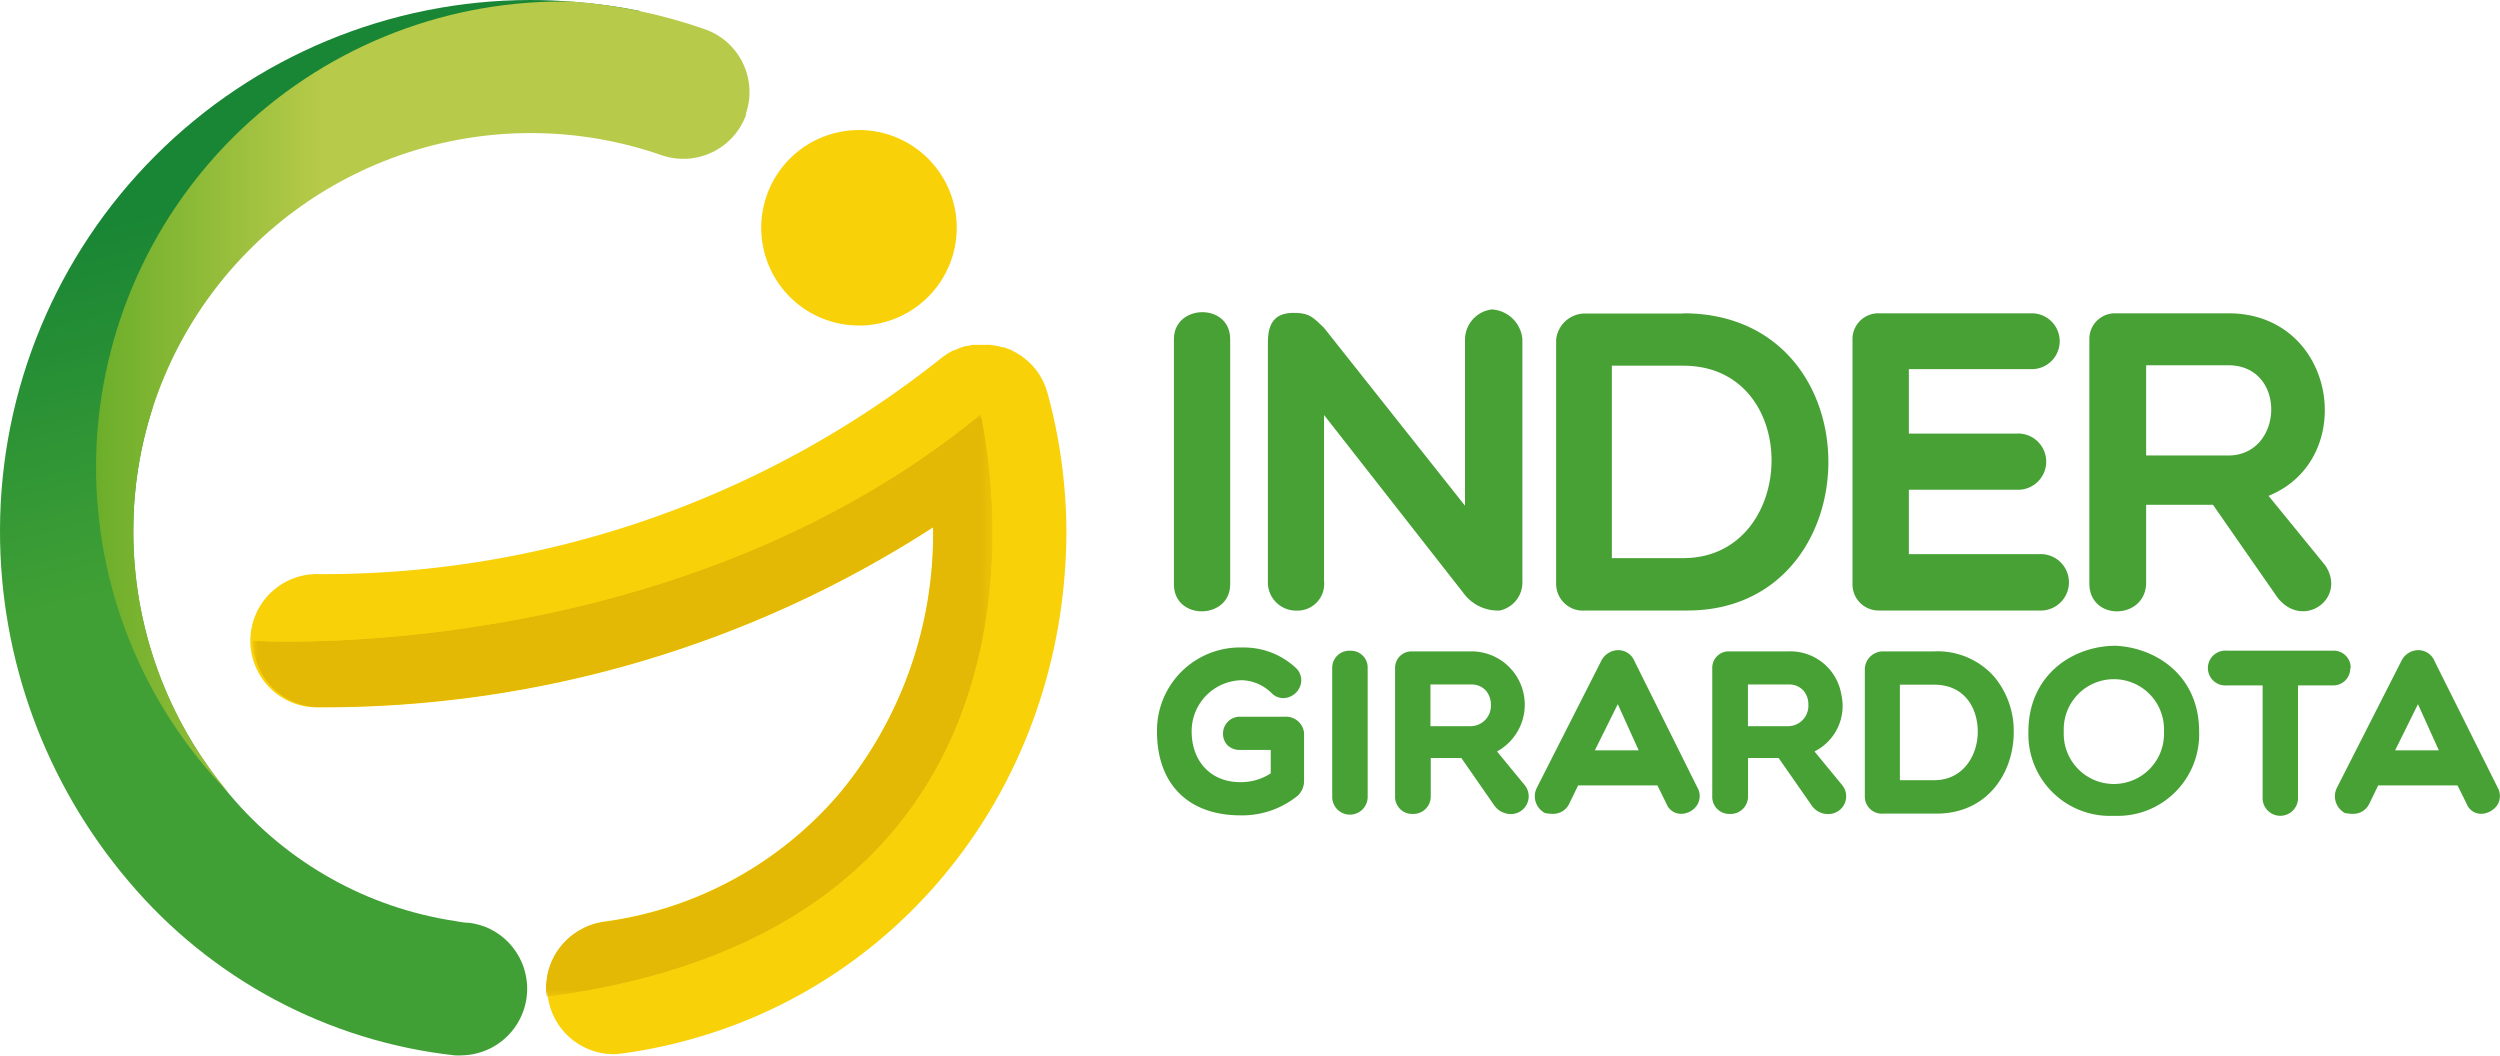
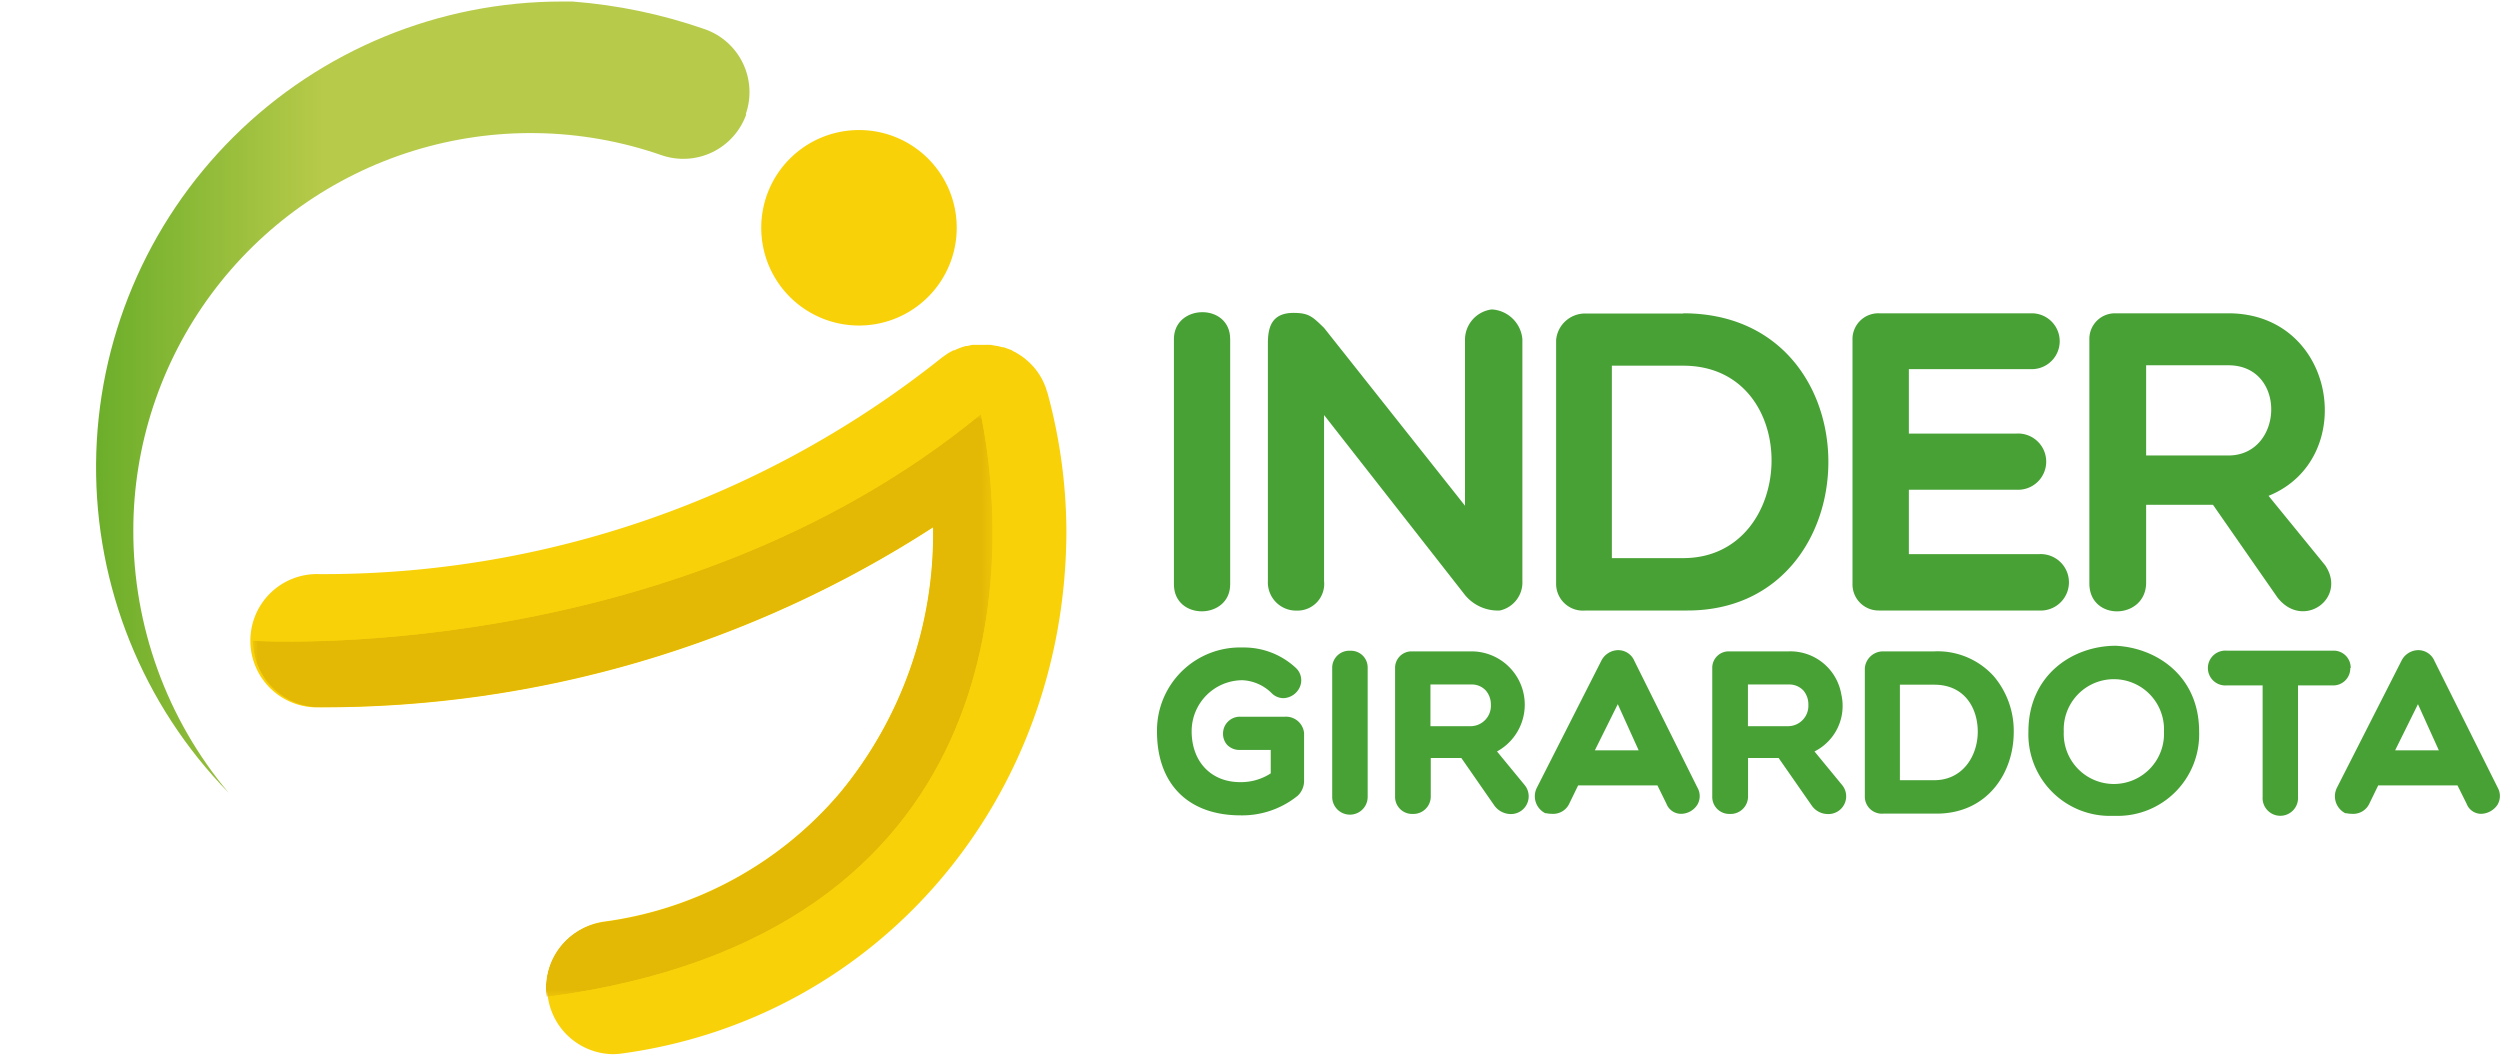
<svg xmlns="http://www.w3.org/2000/svg" viewBox="0 0 245.29 103.59">
  <defs>
    <linearGradient id="linear-gradient" x1="-84.81" y1="379.77" x2="-25.33" y2="310.17" gradientTransform="translate(107.67 -265.79)" gradientUnits="userSpaceOnUse">
      <stop offset="0" />
      <stop offset="0.19" stop-color="#030303" />
      <stop offset="0.36" stop-color="#0e0e0e" />
      <stop offset="0.52" stop-color="#202020" />
      <stop offset="0.67" stop-color="#393939" />
      <stop offset="0.82" stop-color="#5a5a5a" />
      <stop offset="0.96" stop-color="#818181" />
      <stop offset="1" stop-color="#8c8c8c" />
    </linearGradient>
    <clipPath id="clip-path">
      <path d="M47.76,91A6.66,6.66,0,0,0,46,90.54c-.45,0-.9-.1-1.34-.17A35.86,35.86,0,0,1,22.57,78l-.13-.15A39.88,39.88,0,0,1,13.08,52a39.26,39.26,0,0,1,1.85-11.88c.13-1.08.29-2.17.49-3.28C17.27,27,23.92,15.75,33.06,11c6.8-3.5,14.59-5.92,22.26-3.87a35.59,35.59,0,0,1,3-2.3c.31-.2.6-.41.89-.62q1.83-1.53,3.6-3.13A51.64,51.64,0,0,0,56.17.17C54.81.06,53.42,0,52,0A52.1,52.1,0,0,0,0,52,53,53,0,0,0,12.62,86.47a48.87,48.87,0,0,0,32,17.08,5.48,5.48,0,0,0,.7,0A6.54,6.54,0,0,0,47.76,91" style="fill:none" />
    </clipPath>
    <linearGradient id="linear-gradient-2" x1="42.91" y1="96.91" x2="22.99" y2="18.63" gradientUnits="userSpaceOnUse">
      <stop offset="0" stop-color="#40a035" />
      <stop offset="0.25" stop-color="#40a035" />
      <stop offset="0.56" stop-color="#40a035" />
      <stop offset="1" stop-color="#198635" />
    </linearGradient>
    <clipPath id="clip-path-2">
      <path d="M73.22,11.22a6.55,6.55,0,0,1-8.33,4A39,39,0,0,0,13.08,52a39.88,39.88,0,0,0,9.36,25.79A45.7,45.7,0,0,1,55.12.15c.35,0,.7,0,1.05,0a51.34,51.34,0,0,1,13,2.72,6.54,6.54,0,0,1,4,8.33" style="fill:none" />
    </clipPath>
    <linearGradient id="linear-gradient-3" x1="9.4" y1="38.98" x2="73.59" y2="38.98" gradientUnits="userSpaceOnUse">
      <stop offset="0" stop-color="#6bae2a" />
      <stop offset="0.35" stop-color="#b8ca49" />
      <stop offset="0.99" stop-color="#b8ca49" />
      <stop offset="1" stop-color="#b8ca49" />
    </linearGradient>
    <clipPath id="clip-path-3">
      <path d="M53.62,97.81a6.54,6.54,0,0,1,5.6-7.36A36.75,36.75,0,0,0,82.43,77.77,39.84,39.84,0,0,0,91.55,52v-.26A110.2,110.2,0,0,1,31.36,69.4a6.53,6.53,0,0,1-6.54-6.53s41.1,2.63,71.42-22.23c3.06,15,3.23,51.17-42.62,57.17" style="fill:none" />
    </clipPath>
    <mask id="mask" x="24.82" y="40.64" width="74.65" height="57.17" maskUnits="userSpaceOnUse">
      <rect x="24.82" y="40.64" width="72.57" height="57.17" style="fill:url(#linear-gradient)" />
    </mask>
    <linearGradient id="linear-gradient-4" x1="23.45" y1="114.49" x2="82.95" y2="44.9" gradientUnits="userSpaceOnUse">
      <stop offset="0" stop-color="#e4b906" />
      <stop offset="1" stop-color="#e4b906" />
    </linearGradient>
  </defs>
  <g id="Capa_2" data-name="Capa 2">
    <g id="Capa_1-2" data-name="Capa 1">
      <g style="clip-path:url(#clip-path)">
-         <rect width="62.85" height="103.59" style="fill:url(#linear-gradient-2)" />
-       </g>
+         </g>
      <path d="M104.63,52c0,26.34-18.36,47.95-43.65,51.37a6.65,6.65,0,0,1-.89.06,6.54,6.54,0,0,1-.87-13A36.75,36.75,0,0,0,82.43,77.77,39.84,39.84,0,0,0,91.55,52v-.26A110.2,110.2,0,0,1,31.36,69.4a6.54,6.54,0,1,1,0-13.07,97.3,97.3,0,0,0,61.1-21.28h0l.5-.35,0,0c.13-.09.27-.15.41-.23l.17-.1.11,0a6.1,6.1,0,0,1,1.12-.42h0l.12,0,.49-.11.37,0,.25,0h.62a4.89,4.89,0,0,1,.54,0h.07l.54.1h.09l.49.13.13,0,.43.16.18.07c.12,0,.24.12.36.18l.21.1.35.22.18.11.38.28.12.11a5.92,5.92,0,0,1,.45.41v0a6.29,6.29,0,0,1,1.54,2.55c0,.09.07.19.09.27a.09.09,0,0,1,0,0A52.31,52.31,0,0,1,104.63,52" style="fill:#f8d108" />
      <path d="M93.87,22.36a9.59,9.59,0,1,1-9.59-9.6,9.58,9.58,0,0,1,9.59,9.6" style="fill:#f8d108" />
      <g style="clip-path:url(#clip-path-2)">
        <rect x="9.4" y="0.15" width="65.01" height="77.67" style="fill:url(#linear-gradient-3)" />
      </g>
      <g style="clip-path:url(#clip-path-3)">
        <g style="mask:url(#mask)">
          <rect x="24.82" y="40.64" width="74.65" height="57.17" style="fill:url(#linear-gradient-4)" />
        </g>
      </g>
      <path d="M115.18,33.27V57.33c0,3.58,5.52,3.49,5.52,0V33.27c0-3.58-5.52-3.46-5.52,0" style="fill:#47a135" />
      <path d="M129.91,57V40.72l13.86,17.7a4.18,4.18,0,0,0,3.39,1.48A2.82,2.82,0,0,0,149.37,57V33.27a3.2,3.2,0,0,0-3-2.91,3,3,0,0,0-2.63,2.91V49.62L129.91,32.17c-1.13-1.09-1.47-1.47-3-1.47-2.18,0-2.51,1.47-2.51,3V57a2.77,2.77,0,0,0,2.84,2.91A2.62,2.62,0,0,0,129.91,57" style="fill:#47a135" />
      <path d="M165.15,54.76h-7V35.88h7c11.8,0,11.31,18.88,0,18.88m0-24h-9.58a2.85,2.85,0,0,0-2.89,2.61V57.28a2.63,2.63,0,0,0,2.89,2.62h10C183.86,59.9,184.28,30.74,165.15,30.74Z" style="fill:#47a135" />
      <path d="M184.32,59.9h15.74a2.77,2.77,0,1,0,0-5.53H187.29V48.05h10.55a2.76,2.76,0,1,0,0-5.51H187.29V36.22h12.06a2.74,2.74,0,1,0,0-5.48h-15a2.53,2.53,0,0,0-2.59,2.61V57.28a2.56,2.56,0,0,0,2.59,2.62" style="fill:#47a135" />
      <path d="M210.57,35.84h8.07c5.77,0,5.44,8.85,0,8.85h-8.07Zm0,21.32V49.53h6.56l6.33,9.1c2.5,3.2,6.86.09,4.68-3.16l-5.56-6.82c8.87-3.58,6.69-17.91-3.94-17.91H207.51A2.51,2.51,0,0,0,205,33.31V57.24C205,61,210.57,60.82,210.57,57.16Z" style="fill:#47a135" />
      <path d="M126.08,70.32h-4.4A1.65,1.65,0,0,0,120,72a1.6,1.6,0,0,0,.41,1.09,1.68,1.68,0,0,0,1.27.49h3v2.3a5.36,5.36,0,0,1-3,.86c-2.85,0-4.76-2-4.76-5a5,5,0,0,1,5-5,4.36,4.36,0,0,1,2.91,1.33,1.65,1.65,0,0,0,1.09.43,1.83,1.83,0,0,0,1.63-1.13,1.65,1.65,0,0,0-.41-1.84,7.46,7.46,0,0,0-5.22-2,8.15,8.15,0,0,0-8.4,8.25c0,5.15,3.07,8.22,8.2,8.22a8.66,8.66,0,0,0,5.61-1.93l0,0a2,2,0,0,0,.62-1.38V71.91a1.78,1.78,0,0,0-1.85-1.59" style="fill:#47a135" />
      <path d="M132.47,63.85a1.67,1.67,0,0,0-1.76,1.67V78.19a1.74,1.74,0,0,0,3.48,0V65.52a1.64,1.64,0,0,0-1.72-1.67" style="fill:#47a135" />
      <path d="M146.28,69.16h0a2,2,0,0,1-1.93,2.09h-4V67.16h4a1.86,1.86,0,0,1,1.45.61,2.11,2.11,0,0,1,.48,1.39m.6,4.57a5.23,5.23,0,0,0-2.53-9.82h-5.86a1.61,1.61,0,0,0-1.61,1.64V78.14a1.67,1.67,0,0,0,1.72,1.72,1.71,1.71,0,0,0,1.78-1.76V74.37h3l3.25,4.68a2,2,0,0,0,1.54.82A1.74,1.74,0,0,0,149.57,77Z" style="fill:#47a135" />
      <path d="M160.78,73.62h-4.3l2.25-4.53Zm-.42-8.77a1.72,1.72,0,0,0-1.59-1.06,1.88,1.88,0,0,0-1.66,1.05l-6.32,12.45a1.86,1.86,0,0,0,.83,2.5l.08,0a3,3,0,0,0,.59.06,1.74,1.74,0,0,0,1.68-1l.87-1.79h7.78l.88,1.79a1.54,1.54,0,0,0,1.44,1,1.91,1.91,0,0,0,1.6-.9,1.66,1.66,0,0,0,0-1.68Z" style="fill:#47a135" />
      <path d="M177.43,69.16h0a2,2,0,0,1-1.93,2.09h-4V67.16h4a1.88,1.88,0,0,1,1.46.61,2.11,2.11,0,0,1,.47,1.39m.6,4.57a5,5,0,0,0,2.63-5.61,5.07,5.07,0,0,0-5.16-4.21h-5.86A1.61,1.61,0,0,0,168,65.55V78.14a1.67,1.67,0,0,0,1.73,1.72,1.71,1.71,0,0,0,1.78-1.76V74.37h3l3.26,4.68a1.92,1.92,0,0,0,1.54.82A1.74,1.74,0,0,0,180.72,77Z" style="fill:#47a135" />
      <path d="M194.05,71.79h0c0,2.36-1.46,4.76-4.27,4.76h-3.37V67.18h3.37c3,0,4.27,2.32,4.27,4.61m-4.27-7.88h-5a1.79,1.79,0,0,0-1.81,1.66v12.6a1.67,1.67,0,0,0,1.81,1.66H190c5,0,7.58-4,7.58-8a8.3,8.3,0,0,0-1.94-5.46A7.42,7.42,0,0,0,189.78,63.91Z" style="fill:#47a135" />
      <path d="M212.32,71.78h0a4.92,4.92,0,1,1-9.83,0,4.92,4.92,0,1,1,9.83,0m-4.72-8.42c-4.26,0-8.58,2.89-8.58,8.42a8,8,0,0,0,8.21,8.27h.37a8,8,0,0,0,8.17-8.27C215.77,66.28,211.55,63.56,207.6,63.36Z" style="fill:#47a135" />
      <path d="M230.64,65.55a1.67,1.67,0,0,0-1.75-1.71H218.47a1.71,1.71,0,1,0,0,3.41H222V78.17a1.74,1.74,0,1,0,3.47,0V67.25h3.38a1.67,1.67,0,0,0,1.75-1.7" style="fill:#47a135" />
      <path d="M239.29,73.62H235l2.24-4.53Zm5.78,3.67-6.21-12.44a1.72,1.72,0,0,0-1.59-1.06,1.86,1.86,0,0,0-1.65,1.05l-6.33,12.45a1.87,1.87,0,0,0,.82,2.5l.09,0a3.19,3.19,0,0,0,.59.06,1.74,1.74,0,0,0,1.68-1l.87-1.79h7.78l.89,1.79a1.53,1.53,0,0,0,1.43,1,2,2,0,0,0,1.61-.9A1.68,1.68,0,0,0,245.07,77.29Z" style="fill:#47a135" />
    </g>
  </g>
</svg>